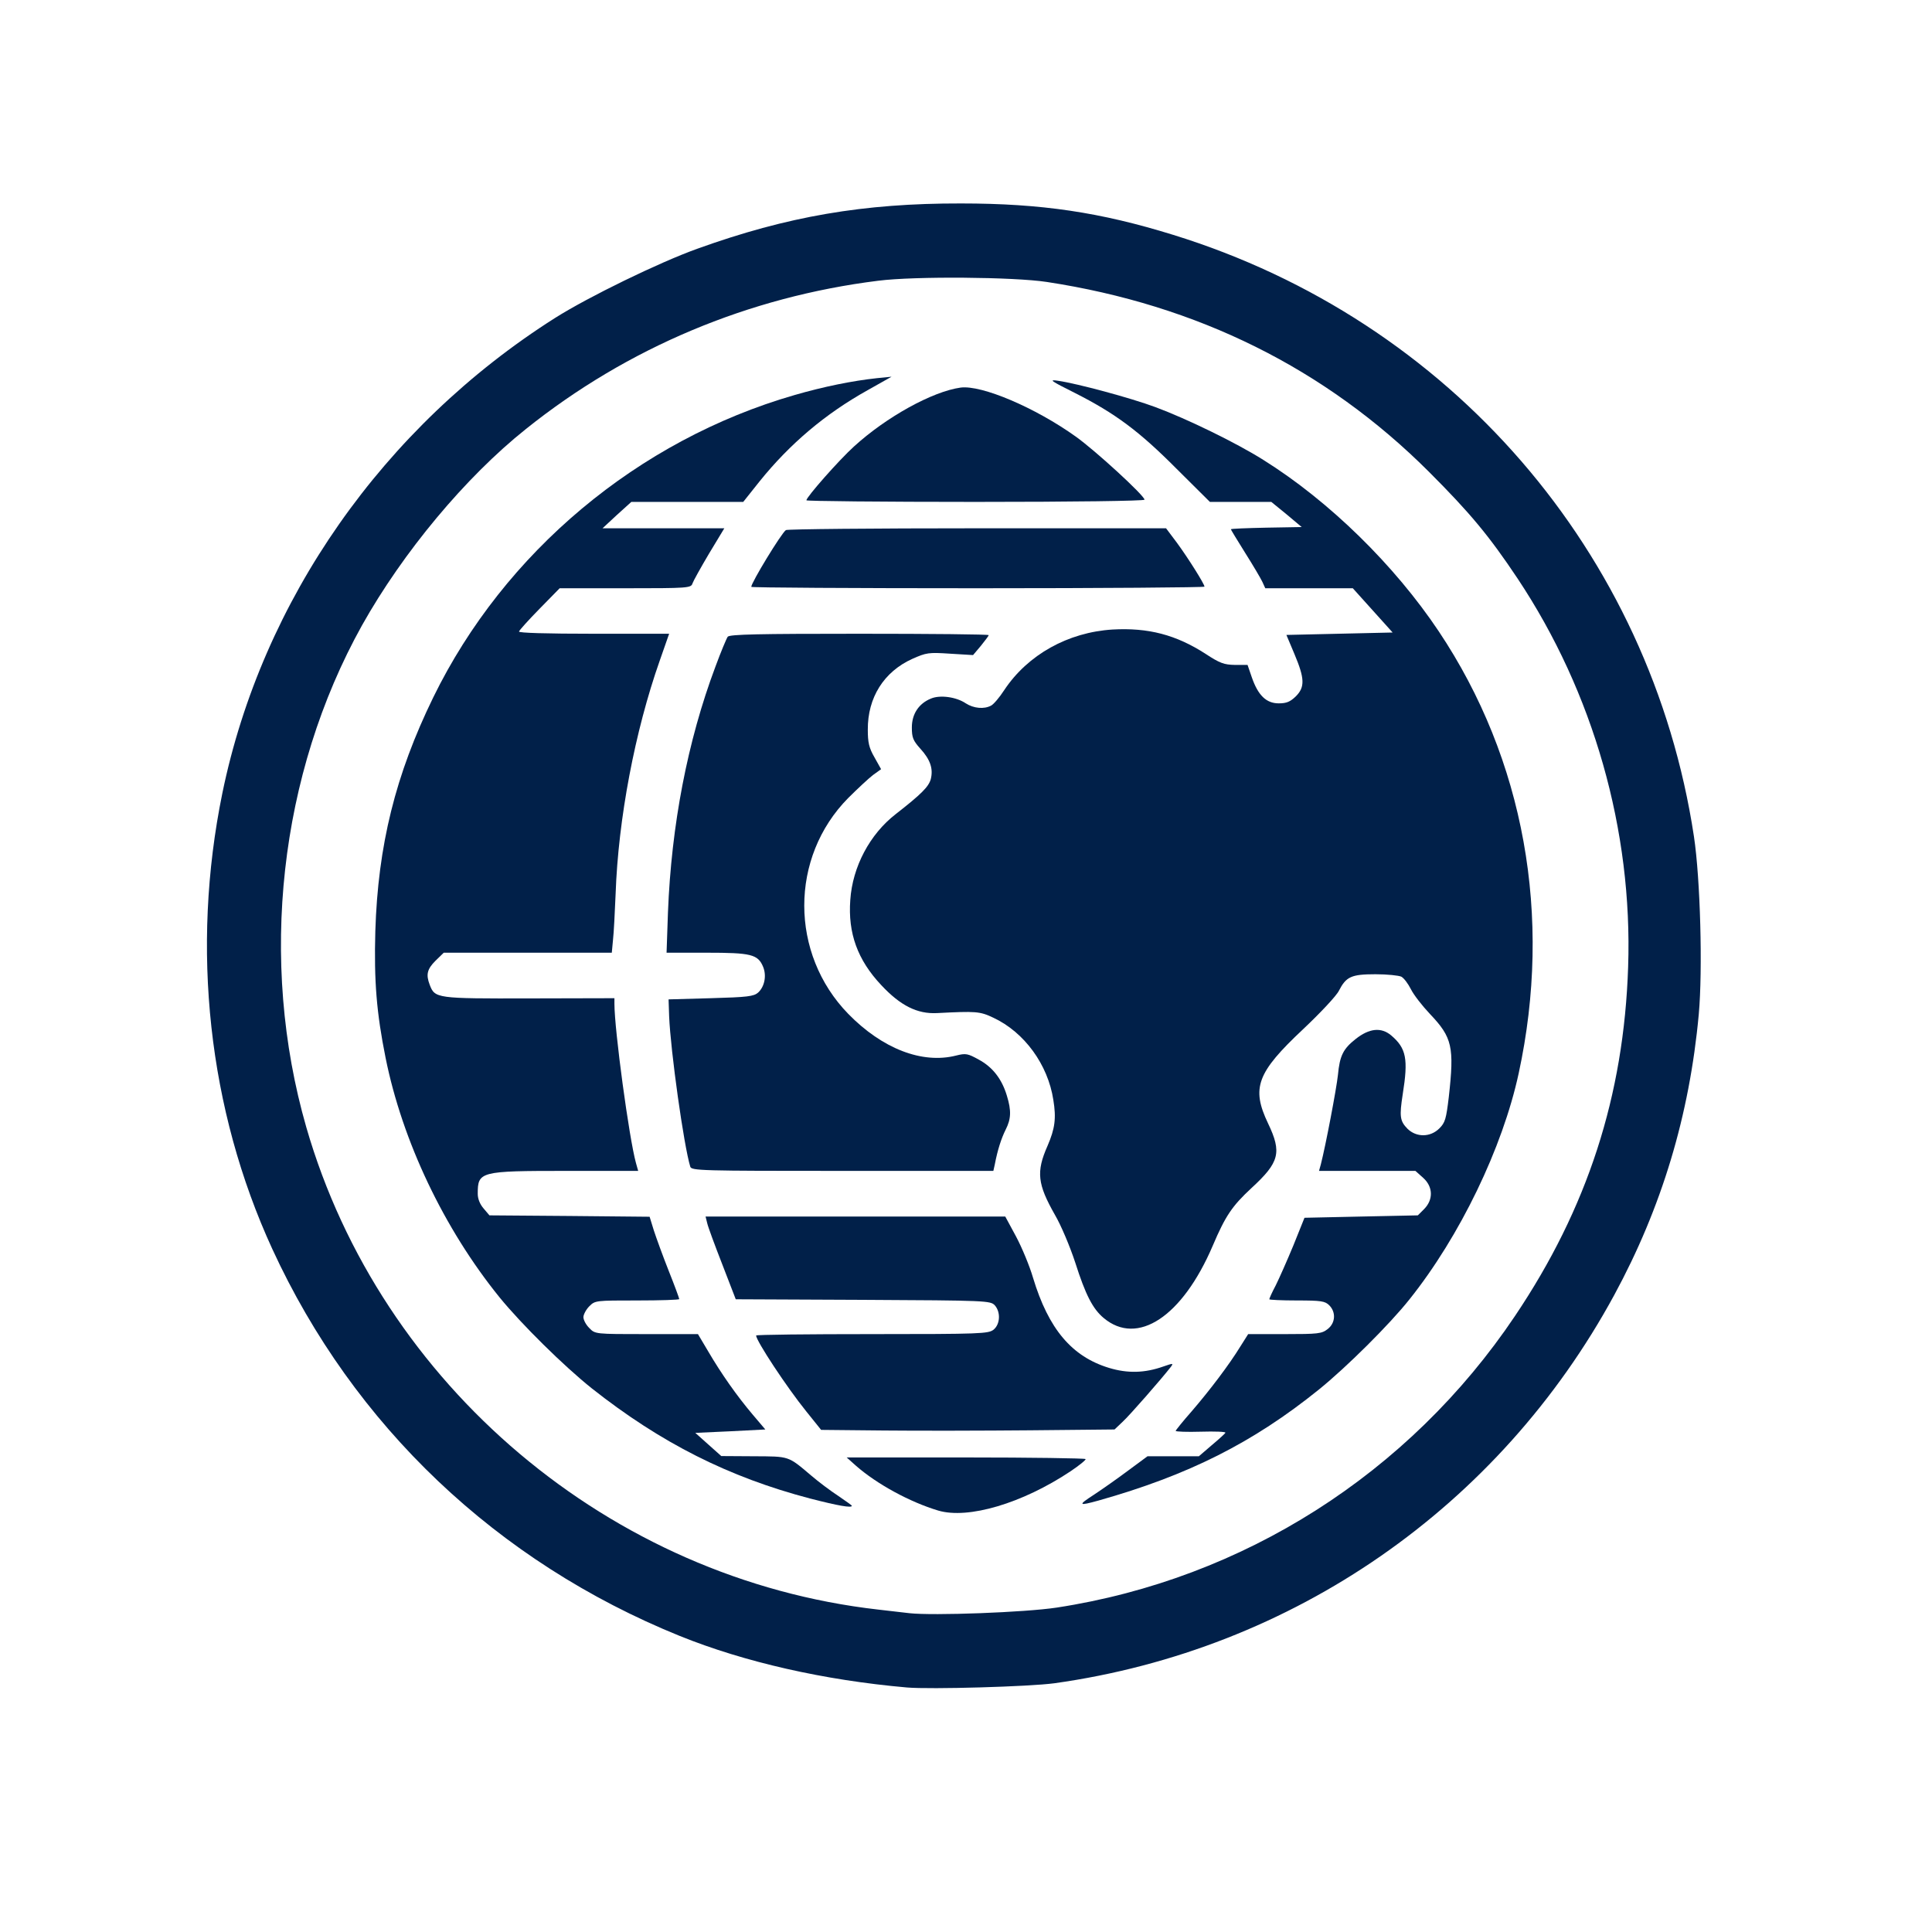
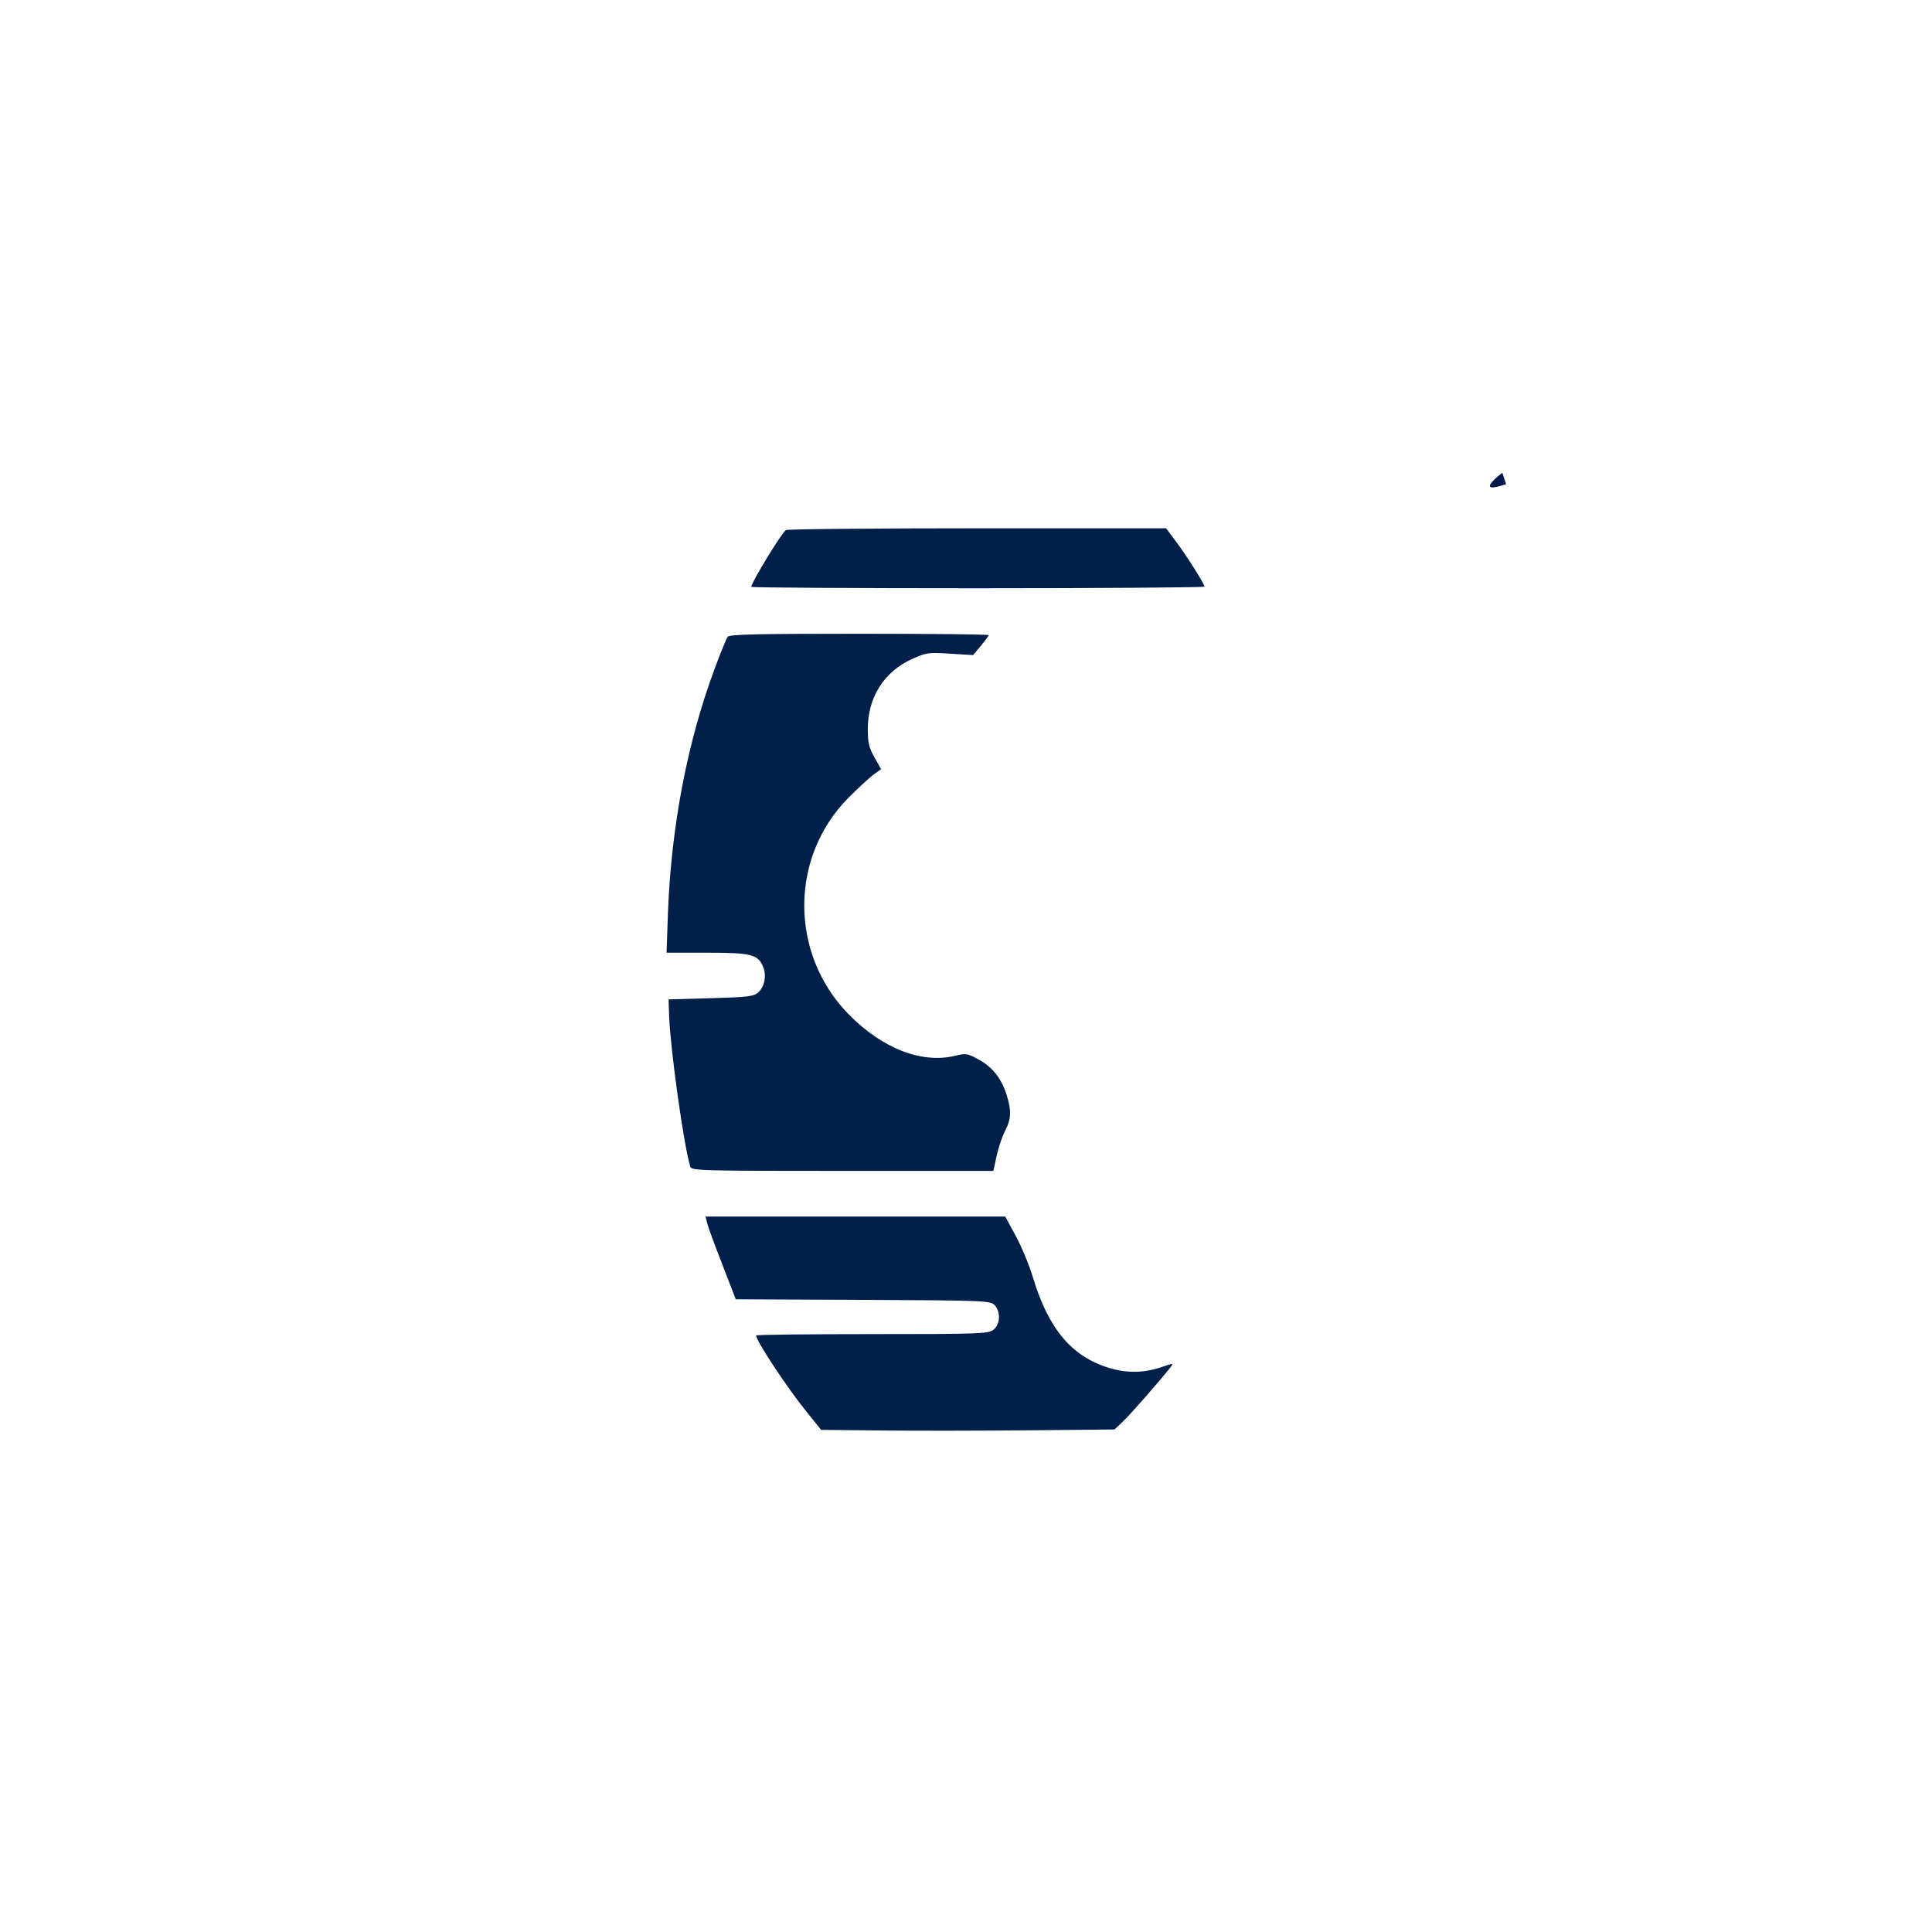
<svg xmlns="http://www.w3.org/2000/svg" version="1.0" preserveAspectRatio="xMidYMid meet" height="50" viewBox="0 0 37.5 37.5" zoomAndPan="magnify" width="50">
  <defs>
    <clipPath id="7ba96503ca">
      <path clip-rule="nonzero" d="M 28.902 9.16 L 29.254 9.16 L 29.254 9.488 L 28.902 9.488 Z M 28.902 9.16" />
    </clipPath>
    <clipPath id="0ddbfabfb2">
      <path clip-rule="nonzero" d="M 29.234 9.398 C 28.57 9.621 29.16 9.176 29.16 9.176" />
    </clipPath>
    <clipPath id="96dce2852b">
      <path clip-rule="nonzero" d="M 4 3.941 L 33.305 3.941 L 33.305 32.809 L 4 32.809 Z M 4 3.941" />
    </clipPath>
  </defs>
  <g clip-path="url(#7ba96503ca)">
    <g clip-path="url(#0ddbfabfb2)">
      <path fill-rule="nonzero" fill-opacity="1" d="M 25.609 6.219 L 32.273 6.219 L 32.273 12.656 L 25.609 12.656 Z M 25.609 6.219" fill="#01184e" />
    </g>
  </g>
-   <path fill-rule="nonzero" fill-opacity="1" d="M 15.652 9.711 C 15.652 9.648 16.285 8.93 16.574 8.668 C 17.207 8.09 18.102 7.598 18.645 7.523 C 19.055 7.469 20.098 7.914 20.879 8.473 C 21.258 8.742 22.215 9.621 22.215 9.699 C 22.215 9.723 20.832 9.742 18.934 9.742 C 17.129 9.742 15.652 9.727 15.652 9.711 Z M 15.652 9.711" fill="#012049" />
  <path fill-rule="nonzero" fill-opacity="1" d="M 14.582 11.391 C 14.582 11.309 15.164 10.352 15.254 10.289 C 15.281 10.27 16.953 10.254 18.969 10.254 L 22.633 10.254 L 22.844 10.535 C 23.059 10.828 23.379 11.336 23.379 11.387 C 23.379 11.402 21.398 11.418 18.98 11.418 C 16.559 11.418 14.582 11.406 14.582 11.391 Z M 14.582 11.391" fill="#012049" />
  <path fill-rule="nonzero" fill-opacity="1" d="M 13.398 22.645 C 13.273 22.238 13.016 20.402 12.988 19.727 L 12.977 19.398 L 13.797 19.375 C 14.512 19.355 14.629 19.34 14.715 19.266 C 14.84 19.152 14.883 18.938 14.812 18.766 C 14.711 18.523 14.578 18.492 13.715 18.492 L 12.938 18.492 L 12.965 17.711 C 13.031 16.02 13.344 14.383 13.887 12.938 C 13.992 12.652 14.102 12.391 14.125 12.359 C 14.164 12.312 14.73 12.301 16.68 12.301 C 18.062 12.301 19.191 12.312 19.191 12.328 C 19.191 12.34 19.121 12.434 19.039 12.535 L 18.887 12.715 L 18.441 12.688 C 18.023 12.66 17.98 12.668 17.707 12.789 C 17.156 13.039 16.84 13.539 16.844 14.164 C 16.844 14.41 16.867 14.516 16.973 14.699 L 17.102 14.93 L 16.945 15.043 C 16.863 15.105 16.645 15.309 16.465 15.488 C 15.324 16.641 15.328 18.512 16.465 19.68 C 17.125 20.355 17.898 20.656 18.559 20.488 C 18.746 20.441 18.785 20.449 18.996 20.566 C 19.266 20.711 19.445 20.941 19.543 21.266 C 19.633 21.559 19.625 21.719 19.52 21.926 C 19.438 22.09 19.363 22.316 19.309 22.602 L 19.281 22.727 L 16.352 22.727 C 13.602 22.727 13.422 22.723 13.398 22.645 Z M 13.398 22.645" fill="#012049" />
  <path fill-rule="nonzero" fill-opacity="1" d="M 17.156 27.766 L 15.938 27.754 L 15.652 27.398 C 15.27 26.926 14.676 26.023 14.676 25.922 C 14.676 25.906 15.688 25.895 16.926 25.895 C 19.047 25.895 19.184 25.887 19.285 25.809 C 19.414 25.703 19.426 25.469 19.309 25.336 C 19.223 25.246 19.156 25.242 16.75 25.23 L 14.281 25.219 L 14.02 24.543 C 13.875 24.172 13.742 23.812 13.727 23.742 L 13.695 23.613 L 19.512 23.613 L 19.719 23.996 C 19.832 24.207 19.984 24.57 20.051 24.801 C 20.352 25.797 20.805 26.332 21.527 26.551 C 21.887 26.66 22.219 26.652 22.582 26.523 C 22.773 26.457 22.781 26.457 22.723 26.535 C 22.543 26.766 21.926 27.473 21.789 27.598 L 21.633 27.746 L 20.004 27.762 C 19.109 27.77 17.828 27.773 17.156 27.766 Z M 17.156 27.766" fill="#012049" />
-   <path fill-rule="nonzero" fill-opacity="1" d="M 21.234 29.012 C 21.395 28.906 21.695 28.695 21.898 28.543 L 22.273 28.266 L 23.27 28.266 L 23.52 28.051 C 23.66 27.934 23.781 27.824 23.785 27.809 C 23.793 27.789 23.578 27.781 23.309 27.789 C 23.039 27.797 22.82 27.789 22.82 27.773 C 22.82 27.762 22.957 27.59 23.129 27.395 C 23.48 26.988 23.859 26.488 24.074 26.137 L 24.227 25.895 L 24.938 25.895 C 25.586 25.895 25.656 25.887 25.77 25.797 C 25.922 25.68 25.934 25.469 25.801 25.336 C 25.719 25.254 25.645 25.242 25.172 25.242 C 24.875 25.242 24.637 25.23 24.637 25.219 C 24.637 25.203 24.691 25.082 24.762 24.949 C 24.828 24.816 24.984 24.465 25.105 24.172 L 25.32 23.637 L 26.422 23.613 L 27.52 23.59 L 27.641 23.469 C 27.824 23.285 27.816 23.035 27.625 22.863 L 27.473 22.727 L 25.602 22.727 L 25.637 22.602 C 25.734 22.223 25.941 21.129 25.969 20.867 C 26.004 20.492 26.07 20.359 26.312 20.168 C 26.578 19.957 26.809 19.934 27.004 20.098 C 27.297 20.348 27.336 20.555 27.227 21.238 C 27.16 21.672 27.172 21.758 27.32 21.91 C 27.492 22.078 27.762 22.078 27.938 21.902 C 28.051 21.789 28.07 21.719 28.121 21.293 C 28.23 20.32 28.188 20.137 27.758 19.684 C 27.609 19.527 27.441 19.312 27.387 19.203 C 27.332 19.094 27.25 18.984 27.199 18.957 C 27.148 18.934 26.926 18.91 26.699 18.91 C 26.227 18.91 26.129 18.957 25.988 19.23 C 25.941 19.328 25.625 19.664 25.293 19.977 C 24.395 20.82 24.285 21.117 24.613 21.805 C 24.883 22.371 24.836 22.559 24.289 23.062 C 23.914 23.41 23.785 23.602 23.539 24.18 C 22.949 25.559 22.078 26.133 21.422 25.582 C 21.211 25.406 21.07 25.133 20.871 24.508 C 20.77 24.199 20.594 23.781 20.477 23.582 C 20.137 22.984 20.109 22.746 20.332 22.242 C 20.477 21.906 20.504 21.707 20.445 21.348 C 20.34 20.664 19.883 20.035 19.281 19.754 C 19.02 19.629 18.941 19.625 18.188 19.664 C 17.805 19.684 17.477 19.52 17.105 19.121 C 16.645 18.633 16.457 18.113 16.504 17.469 C 16.547 16.824 16.883 16.191 17.387 15.801 C 17.883 15.414 18.023 15.273 18.066 15.125 C 18.117 14.922 18.059 14.746 17.863 14.531 C 17.723 14.375 17.699 14.316 17.699 14.121 C 17.699 13.859 17.832 13.656 18.07 13.559 C 18.246 13.484 18.562 13.527 18.746 13.652 C 18.898 13.75 19.102 13.77 19.238 13.695 C 19.285 13.672 19.402 13.535 19.492 13.395 C 19.949 12.707 20.73 12.273 21.594 12.219 C 22.285 12.18 22.828 12.32 23.406 12.695 C 23.68 12.875 23.762 12.902 23.969 12.906 L 24.215 12.906 L 24.297 13.145 C 24.418 13.496 24.578 13.652 24.82 13.652 C 24.973 13.652 25.043 13.621 25.152 13.516 C 25.332 13.336 25.324 13.168 25.125 12.695 L 24.969 12.324 L 27.031 12.277 L 26.258 11.418 L 24.559 11.418 L 24.504 11.297 C 24.473 11.23 24.324 10.977 24.168 10.73 C 24.016 10.488 23.891 10.281 23.891 10.273 C 23.891 10.262 24.199 10.25 24.578 10.242 L 25.266 10.23 L 24.973 9.984 L 24.676 9.742 L 23.484 9.742 L 22.836 9.098 C 22.109 8.367 21.645 8.023 20.867 7.629 C 20.383 7.387 20.352 7.363 20.539 7.391 C 20.91 7.445 21.945 7.723 22.426 7.902 C 23.039 8.129 24 8.598 24.52 8.926 C 25.805 9.73 27.07 10.973 27.926 12.254 C 29.586 14.738 30.137 17.793 29.477 20.836 C 29.164 22.281 28.336 23.996 27.359 25.219 C 26.969 25.711 26.133 26.539 25.602 26.969 C 24.32 28.004 23.066 28.633 21.324 29.125 C 20.93 29.234 20.914 29.219 21.234 29.012 Z M 21.234 29.012" fill="#012049" />
-   <path fill-rule="nonzero" fill-opacity="1" d="M 15.723 29.086 C 14.145 28.672 12.828 28.008 11.488 26.949 C 10.945 26.516 10.121 25.703 9.695 25.18 C 8.617 23.848 7.809 22.148 7.484 20.531 C 7.309 19.66 7.258 19.043 7.285 18.074 C 7.336 16.41 7.676 15.039 8.41 13.535 C 9.789 10.715 12.387 8.543 15.422 7.668 C 15.988 7.504 16.547 7.391 17.023 7.34 L 17.305 7.312 L 16.84 7.574 C 16.02 8.031 15.332 8.613 14.746 9.34 L 14.426 9.742 L 12.254 9.742 L 11.973 9.996 L 11.695 10.254 L 14.059 10.254 L 13.762 10.746 C 13.602 11.016 13.457 11.277 13.441 11.324 C 13.414 11.414 13.355 11.418 12.137 11.418 L 10.863 11.418 L 10.477 11.812 C 10.262 12.031 10.082 12.23 10.074 12.258 C 10.062 12.285 10.609 12.301 11.523 12.301 L 12.988 12.301 L 12.805 12.824 C 12.324 14.191 12 15.891 11.949 17.352 C 11.934 17.711 11.914 18.113 11.898 18.246 L 11.875 18.492 L 8.613 18.492 L 8.453 18.648 C 8.289 18.812 8.266 18.918 8.34 19.113 C 8.441 19.379 8.465 19.383 10.273 19.379 L 11.926 19.375 L 11.926 19.484 C 11.926 19.988 12.211 22.094 12.344 22.574 L 12.387 22.727 L 10.992 22.727 C 9.312 22.727 9.273 22.738 9.273 23.172 C 9.273 23.27 9.316 23.375 9.387 23.457 L 9.5 23.59 L 11.055 23.602 L 12.609 23.617 L 12.691 23.883 C 12.738 24.027 12.867 24.383 12.98 24.668 C 13.094 24.953 13.184 25.199 13.184 25.215 C 13.184 25.23 12.816 25.242 12.367 25.242 C 11.562 25.242 11.551 25.242 11.438 25.355 C 11.375 25.418 11.324 25.516 11.324 25.566 C 11.324 25.621 11.375 25.715 11.438 25.777 C 11.551 25.895 11.551 25.895 12.547 25.895 L 13.547 25.895 L 13.746 26.23 C 14 26.664 14.305 27.098 14.613 27.461 L 14.855 27.746 L 14.176 27.781 L 13.496 27.812 L 13.75 28.039 L 14 28.262 L 14.629 28.266 C 15.328 28.27 15.289 28.254 15.746 28.641 C 15.887 28.762 16.121 28.938 16.27 29.035 C 16.414 29.133 16.535 29.219 16.535 29.227 C 16.535 29.273 16.27 29.227 15.723 29.086 Z M 15.723 29.086" fill="#012049" />
-   <path fill-rule="nonzero" fill-opacity="1" d="M 18.211 29.32 C 17.664 29.156 17.023 28.809 16.613 28.449 L 16.434 28.289 L 18.738 28.289 C 20.008 28.289 21.055 28.305 21.07 28.32 C 21.086 28.332 20.953 28.441 20.777 28.559 C 19.844 29.18 18.793 29.492 18.211 29.32 Z M 18.211 29.32" fill="#012049" />
  <g clip-path="url(#96dce2852b)">
-     <path fill-rule="nonzero" fill-opacity="1" d="M 17.605 32.754 C 15.996 32.613 14.453 32.262 13.195 31.754 C 9.645 30.316 6.863 27.672 5.285 24.242 C 4.043 21.539 3.699 18.41 4.316 15.395 C 5.086 11.648 7.441 8.285 10.773 6.172 C 11.422 5.762 12.793 5.094 13.535 4.828 C 15.281 4.199 16.762 3.945 18.652 3.949 C 20.219 3.949 21.359 4.121 22.773 4.559 C 28.152 6.223 32.043 10.719 32.879 16.234 C 33.004 17.062 33.051 18.828 32.973 19.688 C 32.793 21.648 32.254 23.438 31.332 25.137 C 29.098 29.25 25.102 32.023 20.465 32.672 C 19.98 32.738 18.062 32.793 17.605 32.754 Z M 20.512 31.203 C 24.133 30.648 27.352 28.602 29.406 25.543 C 30.812 23.453 31.52 21.27 31.602 18.766 C 31.691 16.121 30.93 13.445 29.457 11.23 C 28.902 10.398 28.531 9.953 27.734 9.156 C 25.727 7.152 23.238 5.918 20.32 5.473 C 19.68 5.375 17.754 5.359 17.047 5.449 C 14.531 5.762 12.176 6.75 10.207 8.328 C 9.031 9.266 7.82 10.723 7.027 12.137 C 5.418 15.027 5.016 18.648 5.945 21.879 C 7.391 26.891 11.848 30.652 17.047 31.242 C 17.293 31.27 17.562 31.301 17.652 31.312 C 18.109 31.363 19.895 31.297 20.512 31.203 Z M 20.512 31.203" fill="#012049" />
-   </g>
+     </g>
</svg>